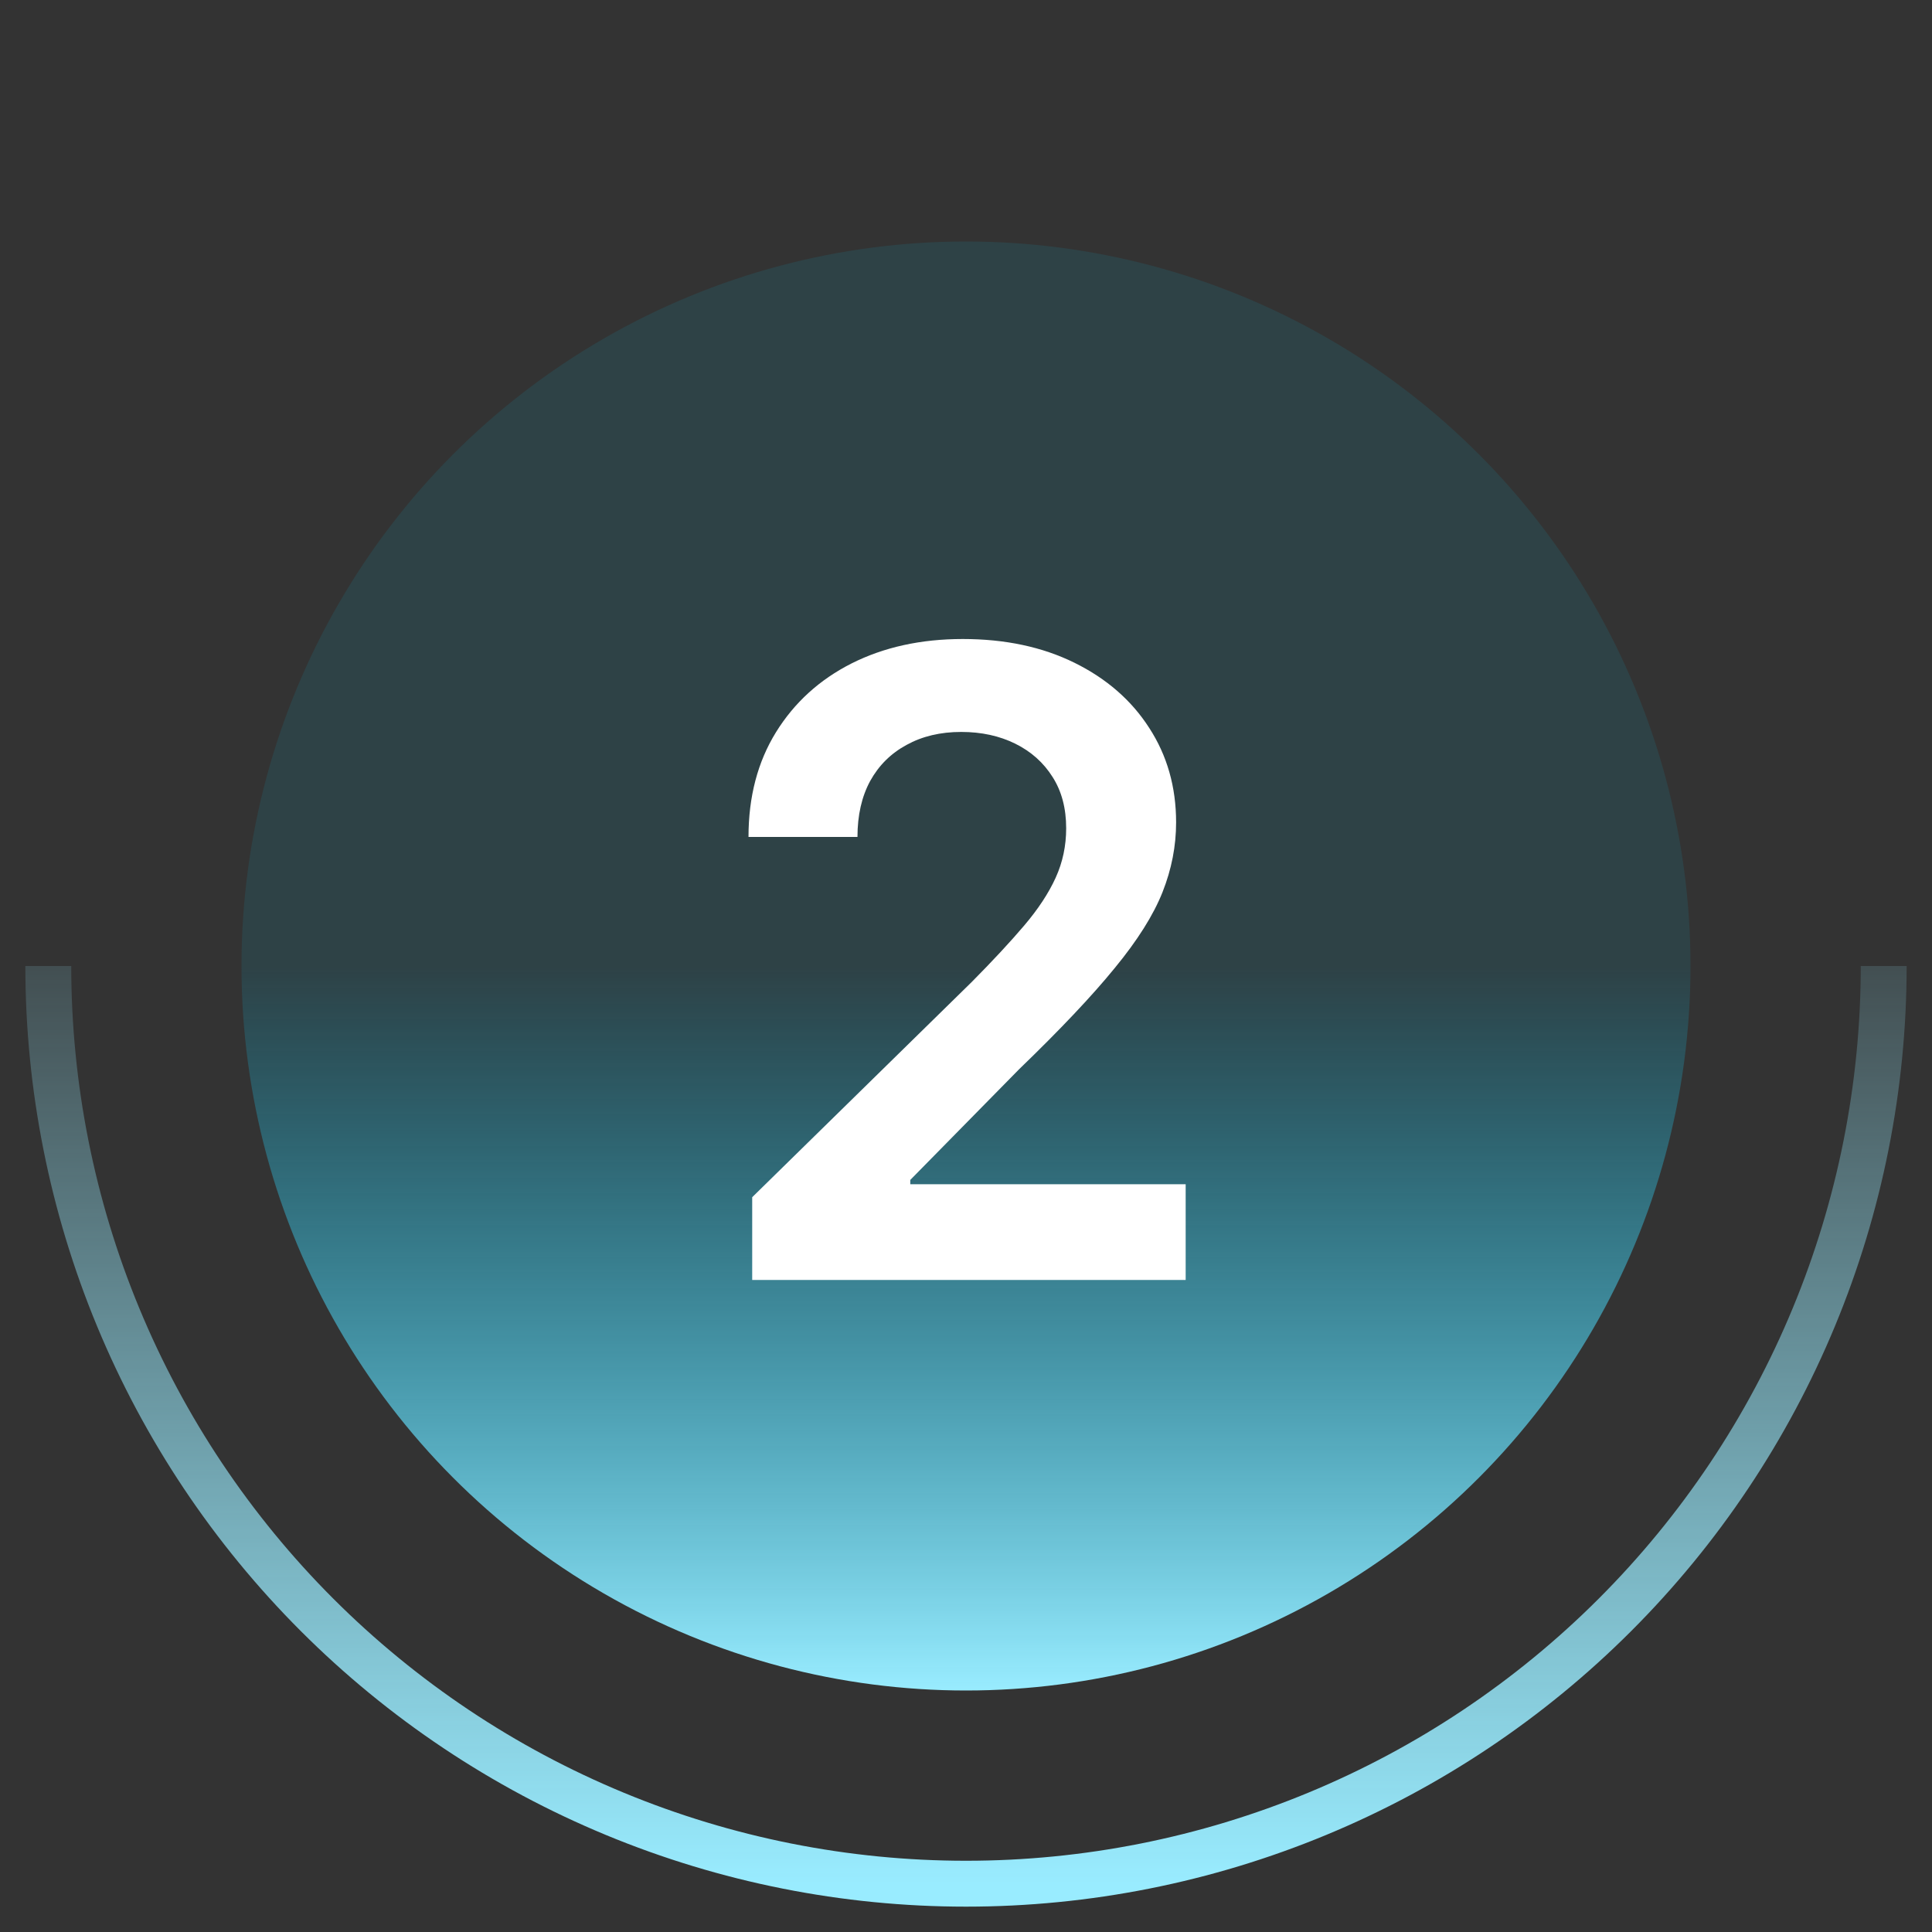
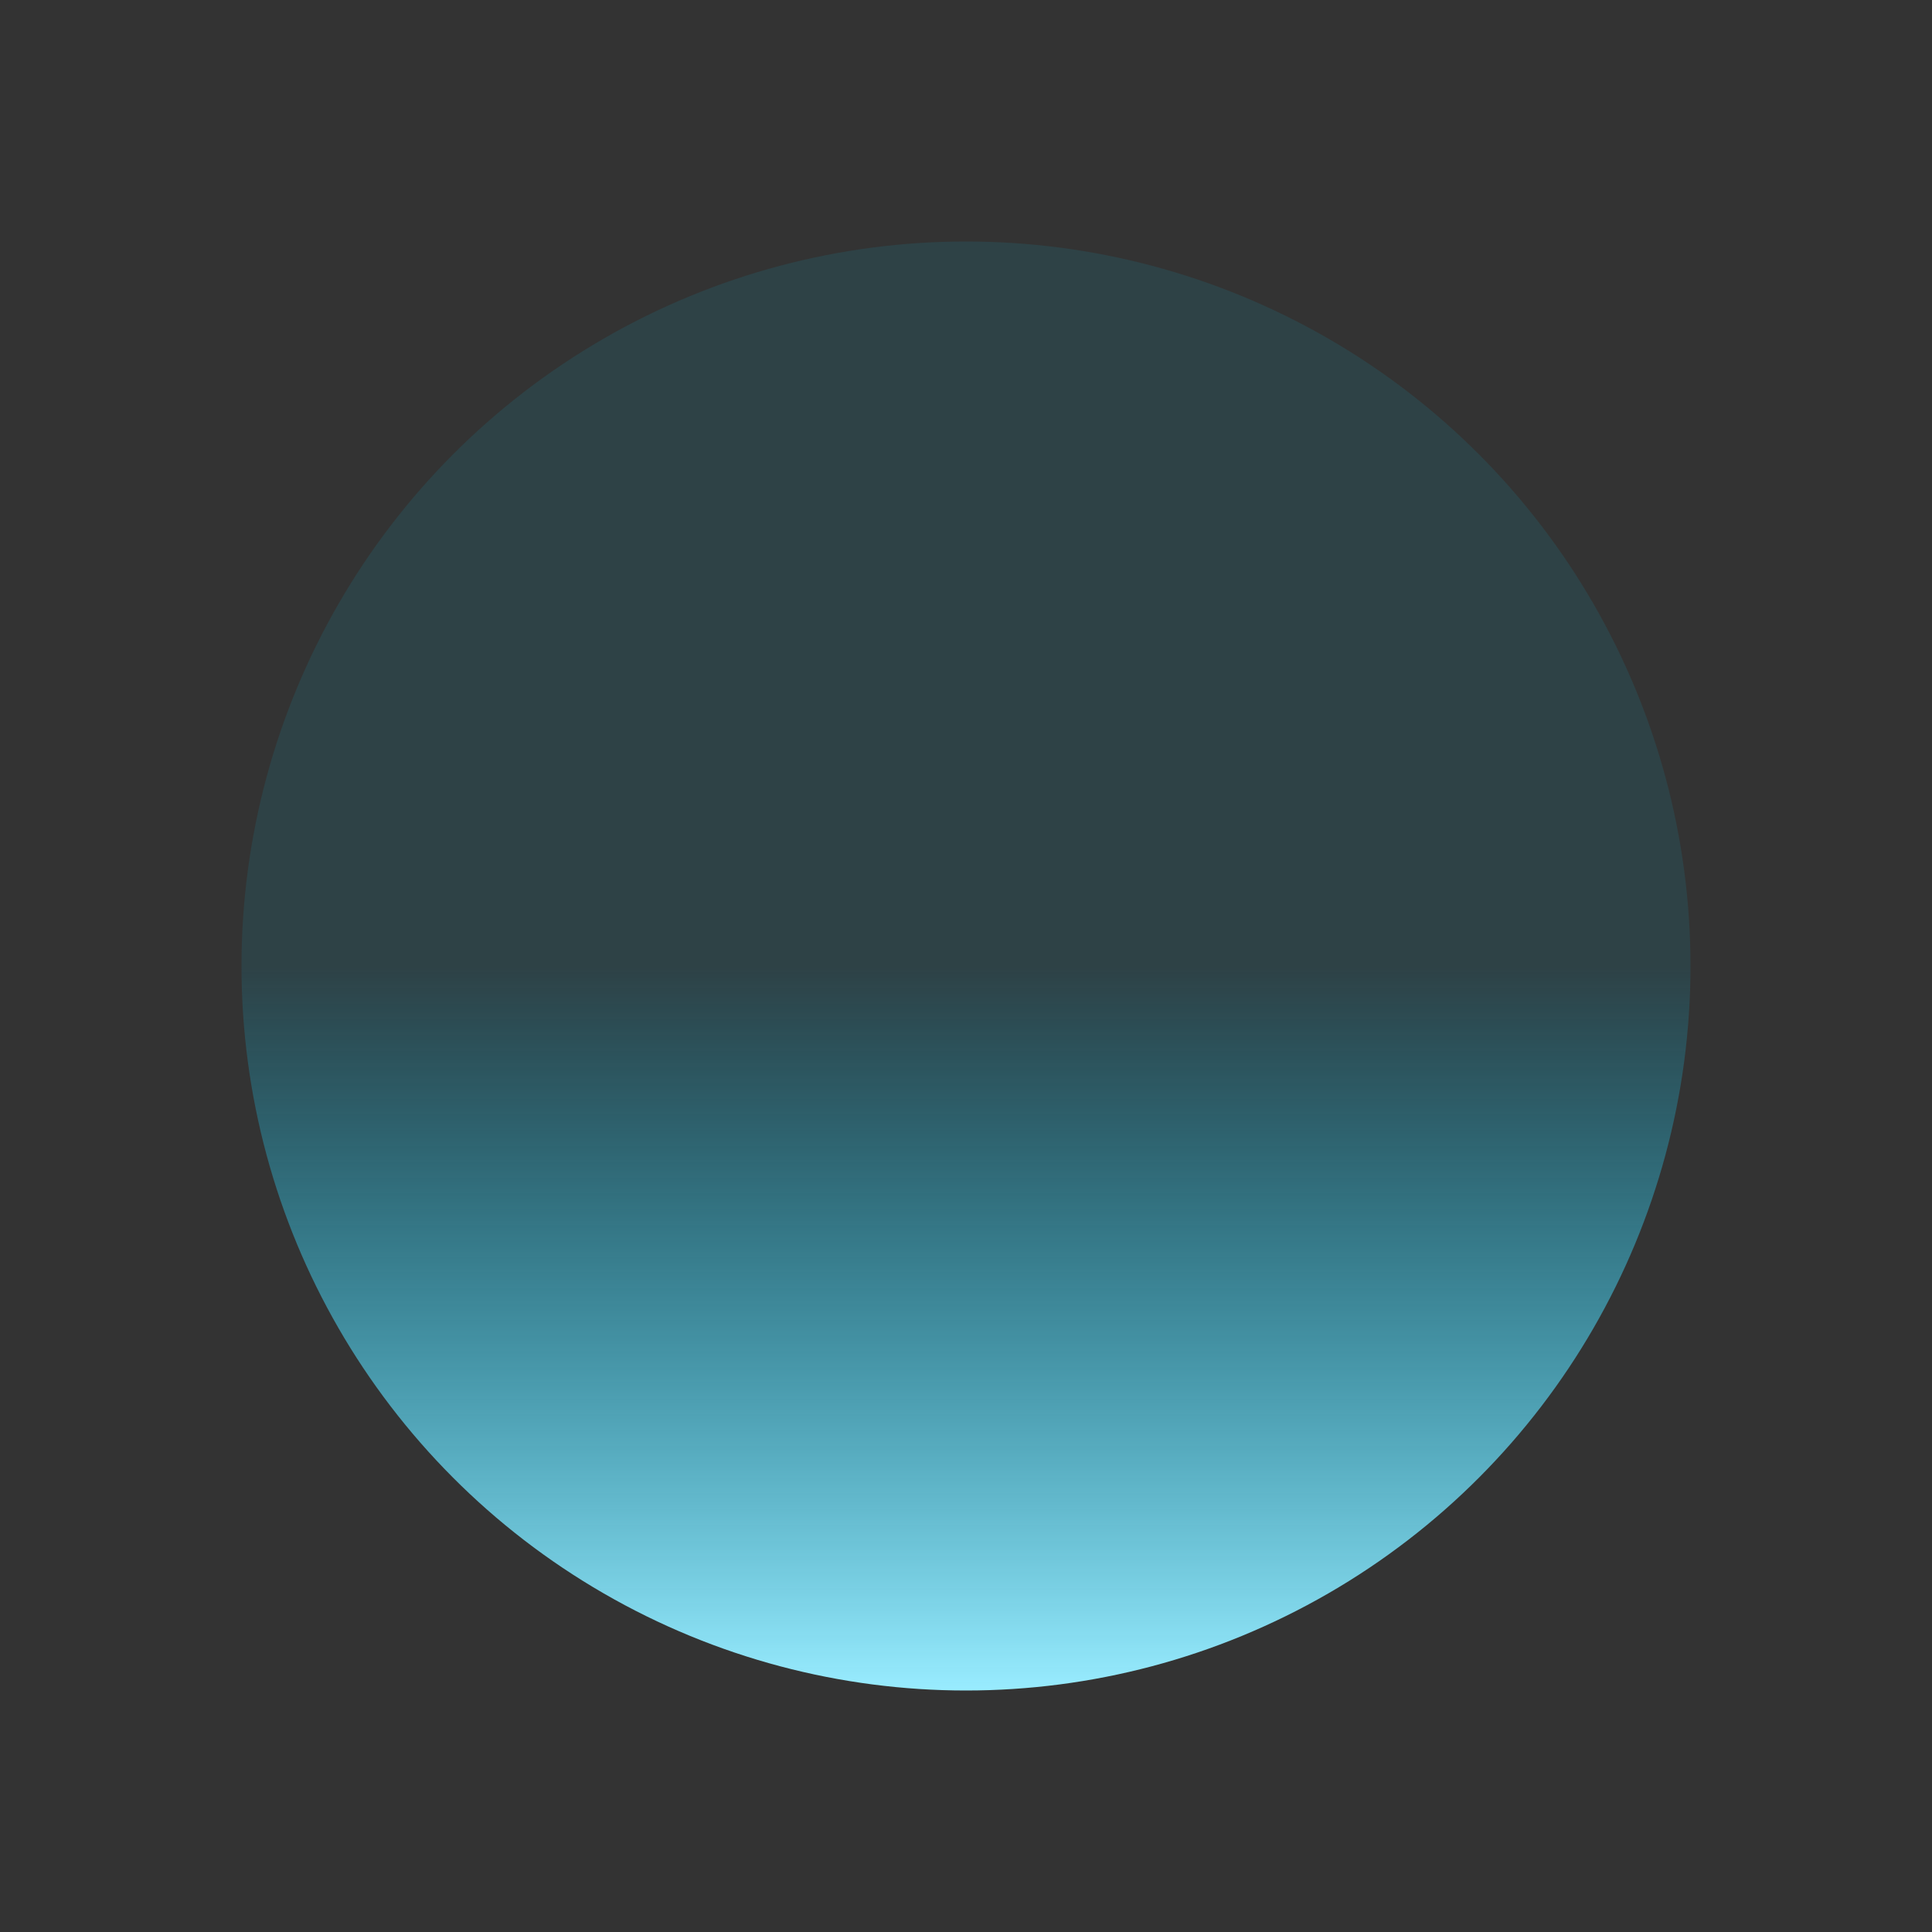
<svg xmlns="http://www.w3.org/2000/svg" width="80" height="80" viewBox="0 0 80 80" fill="none">
  <rect x="0" y="0" width="80" height="80" fill="#333333" stroke="none" />
  <circle cx="40" cy="40" r="30" fill="url(#paint0_linear_1441_899)" />
-   <path d="M31.147 53V49.574L40.236 40.663C41.106 39.785 41.83 39.006 42.41 38.324C42.989 37.642 43.424 36.981 43.714 36.342C44.004 35.703 44.148 35.021 44.148 34.297C44.148 33.47 43.961 32.763 43.586 32.175C43.211 31.578 42.695 31.118 42.039 30.794C41.383 30.47 40.637 30.308 39.802 30.308C38.941 30.308 38.187 30.487 37.539 30.845C36.891 31.195 36.389 31.693 36.031 32.341C35.681 32.989 35.506 33.76 35.506 34.655H30.994C30.994 32.993 31.373 31.548 32.131 30.321C32.89 29.094 33.934 28.143 35.264 27.47C36.602 26.797 38.136 26.46 39.866 26.46C41.621 26.46 43.164 26.788 44.494 27.445C45.823 28.101 46.854 29 47.587 30.142C48.329 31.284 48.7 32.588 48.7 34.054C48.7 35.034 48.512 35.997 48.137 36.943C47.762 37.889 47.102 38.938 46.156 40.088C45.218 41.239 43.901 42.632 42.205 44.269L37.693 48.858V49.037H49.096V53H31.147Z" fill="white" />
-   <path d="M78 40C78 44.99 77.017 49.932 75.107 54.542C73.198 59.152 70.399 63.341 66.87 66.87C63.341 70.399 59.152 73.198 54.542 75.107C49.932 77.017 44.99 78 40 78C35.01 78 30.068 77.017 25.458 75.107C20.848 73.198 16.659 70.399 13.13 66.87C9.601 63.341 6.802 59.152 4.893 54.542C2.983 49.932 2 44.99 2 40" stroke="url(#paint1_linear_1441_899)" stroke-width="1.9" />
  <defs>
    <linearGradient id="paint0_linear_1441_899" x1="40" y1="10" x2="40" y2="70" gradientUnits="userSpaceOnUse">
      <stop offset="0.5" stop-color="#00C4F1" stop-opacity="0.1" />
      <stop offset="1" stop-color="#99ECFF" />
    </linearGradient>
    <linearGradient id="paint1_linear_1441_899" x1="40" y1="78" x2="40" y2="2" gradientUnits="userSpaceOnUse">
      <stop stop-color="#99ECFF" />
      <stop offset="0.5" stop-color="#99ECFF" stop-opacity="0.15" />
    </linearGradient>
  </defs>
</svg>